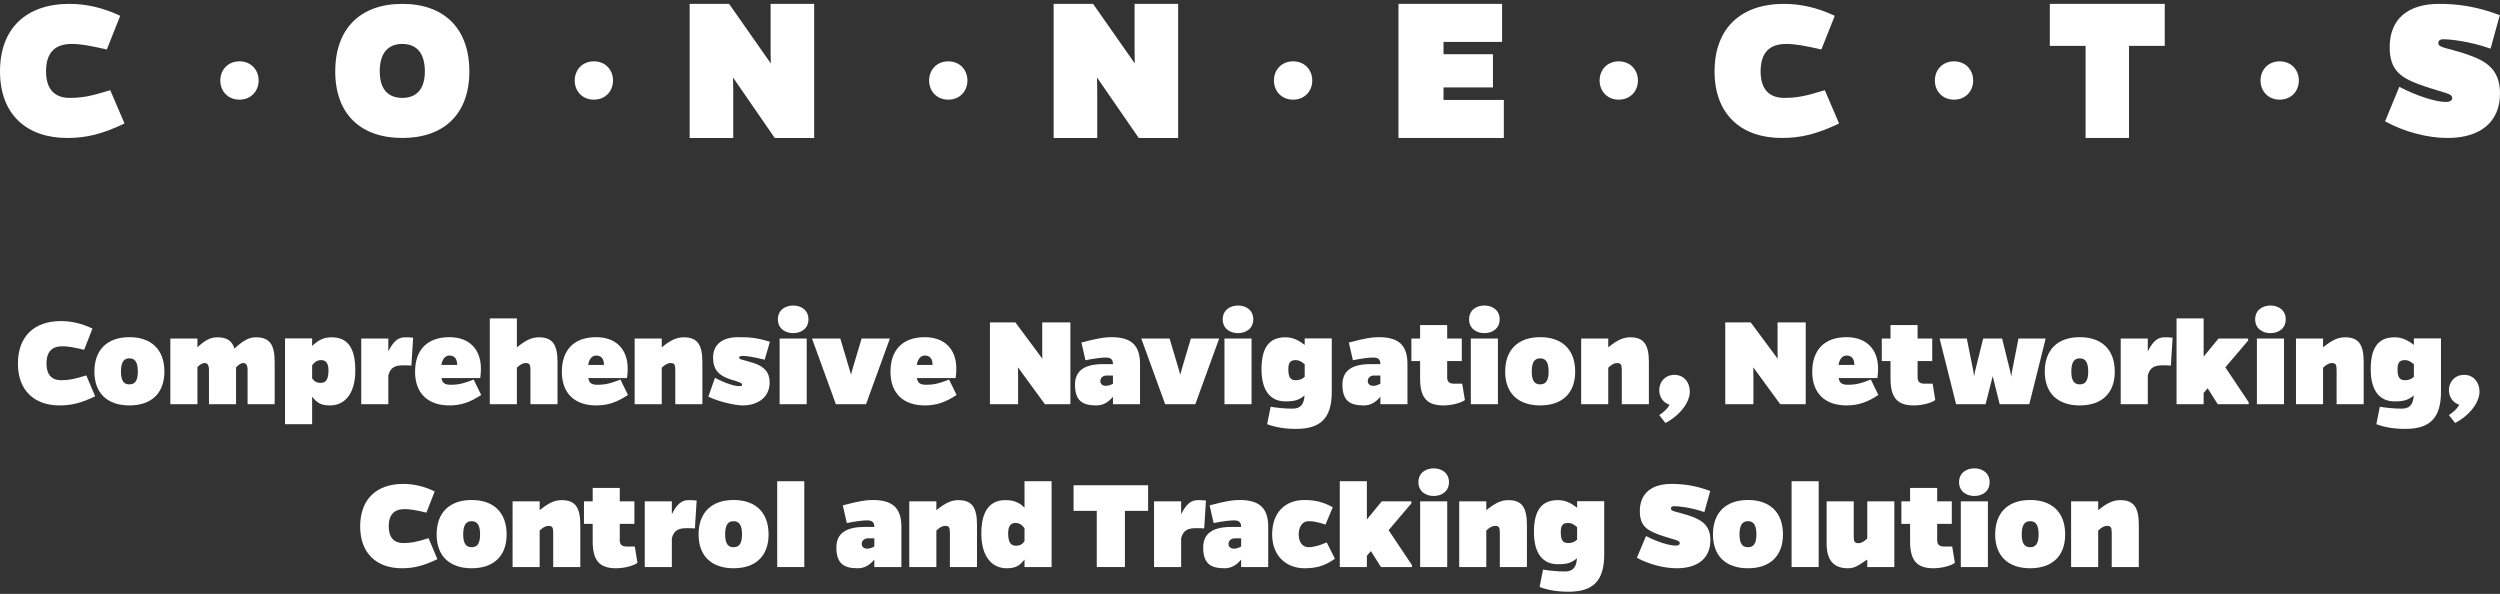
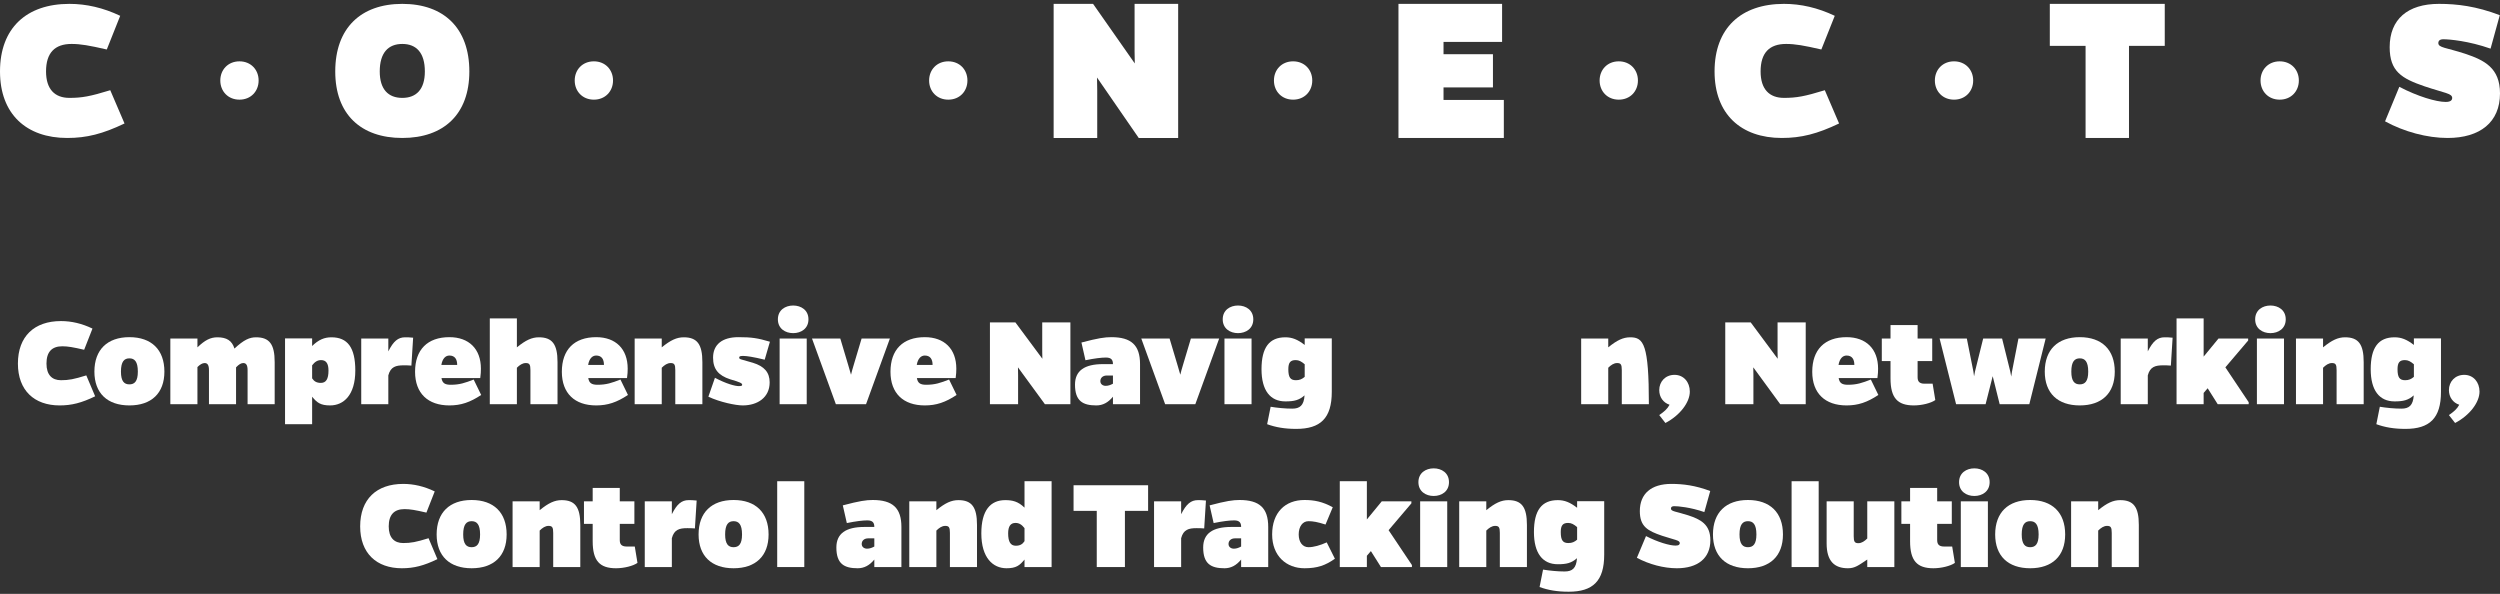
<svg xmlns="http://www.w3.org/2000/svg" width="261px" height="62px" viewBox="0 0 261 62" version="1.1">
  <rect x="0" y="0" width="261" height="62" fill="#333333" stroke="none" />
  <title>mobile logo</title>
  <desc>Created with Sketch.</desc>
  <g id="mobile-logo" stroke="none" stroke-width="1" fill="none" fill-rule="evenodd">
    <g fill="#FFFFFF" fill-rule="nonzero">
      <path d="M6.224,42.326 C7.484,42.326 8.52,42.06 9.934,41.374 L9.01,39.19 C7.708,39.596 7.176,39.694 6.364,39.694 C5.426,39.694 4.852,39.134 4.852,37.958 C4.852,36.726 5.426,36.152 6.504,36.152 C7.092,36.152 7.638,36.25 8.786,36.516 L9.654,34.304 C8.548,33.772 7.456,33.52 6.364,33.52 C3.578,33.52 1.87,35.116 1.87,37.958 C1.87,40.758 3.578,42.326 6.224,42.326 Z" id="C" />
      <path d="M13.509,42.326 C15.805,42.326 17.163,41.052 17.163,38.798 C17.163,36.502 15.805,35.2 13.509,35.2 C11.213,35.2 9.855,36.502 9.855,38.798 C9.855,41.052 11.213,42.326 13.509,42.326 Z M13.509,40.128 C12.977,40.128 12.627,39.82 12.627,38.798 C12.627,37.734 12.977,37.412 13.509,37.412 C14.041,37.412 14.391,37.734 14.391,38.798 C14.391,39.82 14.041,40.128 13.509,40.128 Z" id="o" />
      <path d="M20.612,42.2 L20.612,38.322 C20.864,38.07 21.116,37.902 21.368,37.902 C21.662,37.902 21.816,38.112 21.816,38.644 L21.816,42.2 L24.644,42.2 L24.644,38.35 C24.952,38.028 25.176,37.902 25.4,37.902 C25.694,37.902 25.848,38.112 25.848,38.644 L25.848,42.2 L28.676,42.2 L28.676,37.804 C28.676,35.942 28.13,35.214 26.73,35.214 C26.058,35.214 25.47,35.466 24.476,36.39 C24.224,35.564 23.664,35.214 22.698,35.214 C21.97,35.214 21.396,35.508 20.612,36.264 L20.612,35.34 L17.784,35.34 L17.784,42.2 L20.612,42.2 Z" id="m" />
      <path d="M32.586,44.286 L32.586,41.416 C33.09,42.032 33.454,42.326 34.462,42.326 C35.876,42.326 37.094,41.248 37.094,38.686 C37.094,36.278 36.282,35.214 34.602,35.214 C33.86,35.214 33.258,35.466 32.586,36.124 L32.586,35.326 L29.758,35.326 L29.758,44.286 L32.586,44.286 Z M33.496,39.974 C33.062,39.974 32.796,39.82 32.586,39.498 L32.586,38.14 C32.866,37.776 33.146,37.594 33.524,37.594 C34.042,37.594 34.294,37.944 34.294,38.686 C34.294,39.568 34.042,39.974 33.496,39.974 Z M40.541,42.2 L40.541,39.19 C40.779,38.28 41.339,38.14 42.151,38.14 C42.389,38.14 42.613,38.14 42.949,38.168 L43.131,35.256 C42.753,35.214 42.529,35.214 42.291,35.214 C41.563,35.214 41.073,35.62 40.541,36.684 L40.541,35.34 L37.713,35.34 L37.713,42.2 L40.541,42.2 Z" id="pr" />
      <path d="M46.917,42.326 C48.121,42.326 49.073,42.004 50.235,41.234 L49.451,39.624 C48.555,39.974 47.981,40.17 47.057,40.17 C46.441,40.17 46.175,39.988 46.091,39.47 L50.137,39.47 C50.193,39.036 50.207,38.826 50.207,38.49 C50.207,36.418 48.947,35.2 46.917,35.2 C44.621,35.2 43.333,36.516 43.333,38.812 C43.333,41.066 44.677,42.326 46.917,42.326 Z M47.729,38.098 L46.077,38.098 C46.189,37.44 46.511,37.118 46.917,37.118 C47.491,37.118 47.729,37.51 47.729,38.098 Z" id="e" />
      <path d="M53.963,42.2 L53.963,38.392 C54.243,38.112 54.551,37.902 54.887,37.902 C55.279,37.902 55.377,38.056 55.377,38.644 L55.377,42.2 L58.205,42.2 L58.205,37.804 C58.205,35.942 57.659,35.214 56.259,35.214 C55.531,35.214 54.887,35.508 53.963,36.264 L53.963,33.24 L51.135,33.24 L51.135,42.2 L53.963,42.2 Z" id="h" />
      <path d="M62.241,42.326 C63.445,42.326 64.397,42.004 65.559,41.234 L64.775,39.624 C63.879,39.974 63.305,40.17 62.381,40.17 C61.765,40.17 61.499,39.988 61.415,39.47 L65.461,39.47 C65.517,39.036 65.531,38.826 65.531,38.49 C65.531,36.418 64.271,35.2 62.241,35.2 C59.945,35.2 58.657,36.516 58.657,38.812 C58.657,41.066 60.001,42.326 62.241,42.326 Z M63.053,38.098 L61.401,38.098 C61.513,37.44 61.835,37.118 62.241,37.118 C62.815,37.118 63.053,37.51 63.053,38.098 Z M69.086,42.2 L69.086,38.392 C69.366,38.112 69.674,37.902 70.01,37.902 C70.402,37.902 70.5,38.056 70.5,38.644 L70.5,42.2 L73.328,42.2 L73.328,37.804 C73.328,35.942 72.782,35.214 71.382,35.214 C70.654,35.214 70.01,35.508 69.086,36.264 L69.086,35.34 L66.258,35.34 L66.258,42.2 L69.086,42.2 Z" id="en" />
      <path d="M77.538,42.326 C79.092,42.326 80.352,41.5 80.352,39.918 C80.352,38.882 79.792,38.238 78.602,37.874 C77.258,37.468 77.174,37.538 77.174,37.314 C77.174,37.174 77.37,37.16 77.608,37.16 C77.944,37.16 78.63,37.258 79.834,37.552 L80.38,35.676 C79.12,35.298 78.462,35.2 77.09,35.2 C75.396,35.2 74.444,35.97 74.444,37.342 C74.444,38.546 75.018,39.204 76.222,39.596 C77.272,39.904 77.482,40.002 77.482,40.17 C77.482,40.268 77.412,40.31 77.132,40.31 C76.74,40.31 75.83,40.072 74.64,39.442 L73.954,41.416 C75.172,41.99 76.824,42.326 77.538,42.326 Z" id="s" />
      <path d="M82.807,34.78 C83.633,34.78 84.403,34.304 84.403,33.338 C84.403,32.372 83.633,31.896 82.807,31.896 C81.981,31.896 81.211,32.372 81.211,33.338 C81.211,34.304 81.981,34.78 82.807,34.78 Z M84.221,42.2 L84.221,35.34 L81.393,35.34 L81.393,42.2 L84.221,42.2 Z" id="i" />
      <path d="M90.414,42.2 L92.906,35.34 L89.952,35.34 L89.112,38.154 C89.014,38.462 88.93,38.784 88.846,39.12 C88.748,38.784 88.664,38.462 88.566,38.154 L87.726,35.34 L84.772,35.34 L87.264,42.2 L90.414,42.2 Z" id="v" />
      <path d="M96.55,42.326 C97.754,42.326 98.706,42.004 99.868,41.234 L99.084,39.624 C98.188,39.974 97.614,40.17 96.69,40.17 C96.074,40.17 95.808,39.988 95.724,39.47 L99.77,39.47 C99.826,39.036 99.84,38.826 99.84,38.49 C99.84,36.418 98.58,35.2 96.55,35.2 C94.254,35.2 92.966,36.516 92.966,38.812 C92.966,41.066 94.31,42.326 96.55,42.326 Z M97.362,38.098 L95.71,38.098 C95.822,37.44 96.144,37.118 96.55,37.118 C97.124,37.118 97.362,37.51 97.362,38.098 Z" id="e" />
      <polygon id="N" points="106.289 42.2 106.289 39.176 106.275 38.35 109.089 42.2 111.749 42.2 111.749 33.66 108.809 33.66 108.809 36.684 108.823 37.454 106.009 33.66 103.349 33.66 103.349 42.2" />
      <path d="M114.456,42.326 C115.128,42.326 115.688,42.032 116.192,41.416 L116.192,42.2 L119.02,42.2 L119.02,38.014 C119.02,36.026 118.096,35.2 116.024,35.2 C115.338,35.2 114.652,35.298 112.902,35.76 L113.322,37.608 C114.274,37.412 115.002,37.328 115.464,37.328 C116.052,37.328 116.192,37.608 116.192,38.014 L115.156,38.014 C113.224,38.014 112.23,38.7 112.23,40.156 C112.23,41.878 113.056,42.326 114.456,42.326 Z M115.436,40.282 C115.128,40.282 114.876,40.1 114.876,39.792 C114.876,39.442 115.142,39.204 115.548,39.204 L116.192,39.204 L116.192,40.058 C115.982,40.17 115.73,40.282 115.436,40.282 Z" id="a" />
      <path d="M124.791,42.2 L127.283,35.34 L124.329,35.34 L123.489,38.154 C123.391,38.462 123.307,38.784 123.223,39.12 C123.125,38.784 123.041,38.462 122.943,38.154 L122.103,35.34 L119.149,35.34 L121.641,42.2 L124.791,42.2 Z" id="v" />
      <path d="M129.248,34.78 C130.074,34.78 130.844,34.304 130.844,33.338 C130.844,32.372 130.074,31.896 129.248,31.896 C128.422,31.896 127.652,32.372 127.652,33.338 C127.652,34.304 128.422,34.78 129.248,34.78 Z M130.662,42.2 L130.662,35.34 L127.834,35.34 L127.834,42.2 L130.662,42.2 Z" id="i" />
      <path d="M135.328,44.776 C137.848,44.776 139.038,43.67 139.038,40.912 L139.038,35.326 L136.21,35.326 L136.21,36.012 C135.468,35.438 134.894,35.214 134.194,35.214 C132.514,35.214 131.702,36.278 131.702,38.546 C131.702,40.744 132.598,41.906 134.194,41.906 C135.118,41.906 135.622,41.78 136.196,41.276 C136.126,42.326 135.706,42.662 134.908,42.662 C134.18,42.662 133.326,42.578 132.654,42.466 L132.29,44.286 C133.172,44.608 134.124,44.776 135.328,44.776 Z M135.3,39.694 C134.726,39.694 134.502,39.414 134.502,38.546 C134.502,37.86 134.712,37.594 135.272,37.594 C135.608,37.594 135.86,37.734 136.21,38.028 L136.21,39.344 C135.93,39.582 135.678,39.694 135.3,39.694 Z" id="g" />
-       <path d="M142.375,42.326 C143.047,42.326 143.607,42.032 144.111,41.416 L144.111,42.2 L146.939,42.2 L146.939,38.014 C146.939,36.026 146.015,35.2 143.943,35.2 C143.257,35.2 142.571,35.298 140.821,35.76 L141.241,37.608 C142.193,37.412 142.921,37.328 143.383,37.328 C143.971,37.328 144.111,37.608 144.111,38.014 L143.075,38.014 C141.143,38.014 140.149,38.7 140.149,40.156 C140.149,41.878 140.975,42.326 142.375,42.326 Z M143.355,40.282 C143.047,40.282 142.795,40.1 142.795,39.792 C142.795,39.442 143.061,39.204 143.467,39.204 L144.111,39.204 L144.111,40.058 C143.901,40.17 143.649,40.282 143.355,40.282 Z M150.694,42.326 C151.52,42.326 152.486,42.088 152.934,41.766 L152.654,40.058 L151.814,40.058 C151.226,40.058 151.086,39.778 151.086,39.372 L151.086,37.692 L152.612,37.692 L152.612,35.34 L151.086,35.34 L151.086,33.94 L148.258,33.94 L148.258,35.34 L147.348,35.34 L147.348,37.692 L148.258,37.692 L148.258,39.512 C148.258,41.542 148.986,42.326 150.694,42.326 Z M154.968,34.78 C155.794,34.78 156.564,34.304 156.564,33.338 C156.564,32.372 155.794,31.896 154.968,31.896 C154.142,31.896 153.372,32.372 153.372,33.338 C153.372,34.304 154.142,34.78 154.968,34.78 Z M156.382,42.2 L156.382,35.34 L153.554,35.34 L153.554,42.2 L156.382,42.2 Z M160.795,42.326 C163.091,42.326 164.449,41.052 164.449,38.798 C164.449,36.502 163.091,35.2 160.795,35.2 C158.499,35.2 157.141,36.502 157.141,38.798 C157.141,41.052 158.499,42.326 160.795,42.326 Z M160.795,40.128 C160.263,40.128 159.913,39.82 159.913,38.798 C159.913,37.734 160.263,37.412 160.795,37.412 C161.327,37.412 161.677,37.734 161.677,38.798 C161.677,39.82 161.327,40.128 160.795,40.128 Z" id="atio" />
-       <path d="M167.901,42.2 L167.901,38.392 C168.181,38.112 168.489,37.902 168.825,37.902 C169.217,37.902 169.315,38.056 169.315,38.644 L169.315,42.2 L172.143,42.2 L172.143,37.804 C172.143,35.942 171.597,35.214 170.197,35.214 C169.469,35.214 168.825,35.508 167.901,36.264 L167.901,35.34 L165.073,35.34 L165.073,42.2 L167.901,42.2 Z" id="n" />
+       <path d="M167.901,42.2 L167.901,38.392 C168.181,38.112 168.489,37.902 168.825,37.902 C169.217,37.902 169.315,38.056 169.315,38.644 L169.315,42.2 L172.143,42.2 C172.143,35.942 171.597,35.214 170.197,35.214 C169.469,35.214 168.825,35.508 167.901,36.264 L167.901,35.34 L165.073,35.34 L165.073,42.2 L167.901,42.2 Z" id="n" />
      <path d="M173.869,44.16 C175.395,43.362 176.417,42.004 176.417,40.884 C176.417,39.89 175.773,39.134 174.821,39.134 C173.869,39.134 173.225,39.834 173.225,40.73 C173.225,41.458 173.645,42.046 174.303,42.256 C174.065,42.704 173.743,42.97 173.225,43.334 L173.869,44.16 Z" id="," />
      <polygon id="N" points="183.056 42.2 183.056 39.176 183.042 38.35 185.857 42.2 188.517 42.2 188.517 33.66 185.577 33.66 185.577 36.684 185.59 37.454 182.776 33.66 180.117 33.66 180.117 42.2" />
      <path d="M192.782,42.326 C193.986,42.326 194.938,42.004 196.1,41.234 L195.316,39.624 C194.42,39.974 193.846,40.17 192.922,40.17 C192.306,40.17 192.04,39.988 191.956,39.47 L196.002,39.47 C196.058,39.036 196.072,38.826 196.072,38.49 C196.072,36.418 194.812,35.2 192.782,35.2 C190.486,35.2 189.198,36.516 189.198,38.812 C189.198,41.066 190.542,42.326 192.782,42.326 Z M193.594,38.098 L191.942,38.098 C192.054,37.44 192.376,37.118 192.782,37.118 C193.356,37.118 193.594,37.51 193.594,38.098 Z M199.806,42.326 C200.632,42.326 201.598,42.088 202.046,41.766 L201.766,40.058 L200.926,40.058 C200.338,40.058 200.198,39.778 200.198,39.372 L200.198,37.692 L201.724,37.692 L201.724,35.34 L200.198,35.34 L200.198,33.94 L197.37,33.94 L197.37,35.34 L196.46,35.34 L196.46,37.692 L197.37,37.692 L197.37,39.512 C197.37,41.542 198.098,42.326 199.806,42.326 Z" id="et" />
      <path d="M207.296,42.2 L208.038,39.274 L208.766,42.2 L211.86,42.2 L213.568,35.34 L210.726,35.34 L210.054,38.784 L209.97,39.316 C209.942,39.148 209.9,38.966 209.872,38.784 L209.018,35.34 L207.044,35.34 L206.19,38.784 C206.148,38.952 206.12,39.12 206.092,39.288 L206.022,38.784 L206.022,38.784 L205.336,35.34 L202.494,35.34 L204.216,42.2 L207.296,42.2 Z" id="w" />
      <path d="M217.128,42.326 C219.424,42.326 220.782,41.052 220.782,38.798 C220.782,36.502 219.424,35.2 217.128,35.2 C214.832,35.2 213.474,36.502 213.474,38.798 C213.474,41.052 214.832,42.326 217.128,42.326 Z M217.128,40.128 C216.596,40.128 216.246,39.82 216.246,38.798 C216.246,37.734 216.596,37.412 217.128,37.412 C217.66,37.412 218.01,37.734 218.01,38.798 C218.01,39.82 217.66,40.128 217.128,40.128 Z M224.23,42.2 L224.23,39.19 C224.468,38.28 225.028,38.14 225.84,38.14 C226.078,38.14 226.302,38.14 226.638,38.168 L226.82,35.256 C226.442,35.214 226.218,35.214 225.98,35.214 C225.252,35.214 224.762,35.62 224.23,36.684 L224.23,35.34 L221.402,35.34 L221.402,42.2 L224.23,42.2 Z" id="or" />
      <polygon id="k" points="230.06 42.2 230.06 41.024 230.48 40.534 231.53 42.2 234.763 42.2 234.763 41.99 232.327 38.35 234.708 35.55 234.708 35.34 231.613 35.34 230.06 37.23 230.06 33.24 227.232 33.24 227.232 42.2" />
      <path d="M237.035,34.78 C237.861,34.78 238.631,34.304 238.631,33.338 C238.631,32.372 237.861,31.896 237.035,31.896 C236.209,31.896 235.439,32.372 235.439,33.338 C235.439,34.304 236.209,34.78 237.035,34.78 Z M238.449,42.2 L238.449,35.34 L235.621,35.34 L235.621,42.2 L238.449,42.2 Z" id="i" />
      <path d="M242.527,42.2 L242.527,38.392 C242.807,38.112 243.115,37.902 243.451,37.902 C243.843,37.902 243.941,38.056 243.941,38.644 L243.941,42.2 L246.769,42.2 L246.769,37.804 C246.769,35.942 246.223,35.214 244.823,35.214 C244.095,35.214 243.451,35.508 242.527,36.264 L242.527,35.34 L239.699,35.34 L239.699,42.2 L242.527,42.2 Z" id="n" />
      <path d="M251.128,44.776 C253.648,44.776 254.838,43.67 254.838,40.912 L254.838,35.326 L252.01,35.326 L252.01,36.012 C251.268,35.438 250.694,35.214 249.994,35.214 C248.314,35.214 247.502,36.278 247.502,38.546 C247.502,40.744 248.398,41.906 249.994,41.906 C250.918,41.906 251.422,41.78 251.996,41.276 C251.926,42.326 251.506,42.662 250.708,42.662 C249.98,42.662 249.126,42.578 248.454,42.466 L248.09,44.286 C248.972,44.608 249.924,44.776 251.128,44.776 Z M251.1,39.694 C250.526,39.694 250.302,39.414 250.302,38.546 C250.302,37.86 250.512,37.594 251.072,37.594 C251.408,37.594 251.66,37.734 252.01,38.028 L252.01,39.344 C251.73,39.582 251.478,39.694 251.1,39.694 Z" id="g" />
      <path d="M256.312,44.16 C257.839,43.362 258.861,42.004 258.861,40.884 C258.861,39.89 258.216,39.134 257.264,39.134 C256.312,39.134 255.668,39.834 255.668,40.73 C255.668,41.458 256.089,42.046 256.747,42.256 C256.509,42.704 256.187,42.97 255.668,43.334 L256.312,44.16 Z" id="," />
      <path d="M41.955,59.326 C43.215,59.326 44.251,59.06 45.665,58.374 L44.741,56.19 C43.439,56.596 42.907,56.694 42.095,56.694 C41.157,56.694 40.583,56.134 40.583,54.958 C40.583,53.726 41.157,53.152 42.235,53.152 C42.823,53.152 43.369,53.25 44.517,53.516 L45.385,51.304 C44.279,50.772 43.187,50.52 42.095,50.52 C39.309,50.52 37.601,52.116 37.601,54.958 C37.601,57.758 39.309,59.326 41.955,59.326 Z" id="C" />
      <path d="M49.239,59.326 C51.535,59.326 52.893,58.052 52.893,55.798 C52.893,53.502 51.535,52.2 49.239,52.2 C46.943,52.2 45.585,53.502 45.585,55.798 C45.585,58.052 46.943,59.326 49.239,59.326 Z M49.239,57.128 C48.707,57.128 48.357,56.82 48.357,55.798 C48.357,54.734 48.707,54.412 49.239,54.412 C49.771,54.412 50.121,54.734 50.121,55.798 C50.121,56.82 49.771,57.128 49.239,57.128 Z M56.341,59.2 L56.341,55.392 C56.621,55.112 56.929,54.902 57.265,54.902 C57.657,54.902 57.755,55.056 57.755,55.644 L57.755,59.2 L60.583,59.2 L60.583,54.804 C60.583,52.942 60.037,52.214 58.637,52.214 C57.909,52.214 57.265,52.508 56.341,53.264 L56.341,52.34 L53.513,52.34 L53.513,59.2 L56.341,59.2 Z" id="on" />
      <path d="M64.312,59.326 C65.138,59.326 66.104,59.088 66.552,58.766 L66.272,57.058 L65.432,57.058 C64.844,57.058 64.704,56.778 64.704,56.372 L64.704,54.692 L66.23,54.692 L66.23,52.34 L64.704,52.34 L64.704,50.94 L61.876,50.94 L61.876,52.34 L60.966,52.34 L60.966,54.692 L61.876,54.692 L61.876,56.512 C61.876,58.542 62.604,59.326 64.312,59.326 Z" id="t" />
      <path d="M70.141,59.2 L70.141,56.19 C70.379,55.28 70.939,55.14 71.751,55.14 C71.989,55.14 72.213,55.14 72.549,55.168 L72.731,52.256 C72.353,52.214 72.129,52.214 71.891,52.214 C71.163,52.214 70.673,52.62 70.141,53.684 L70.141,52.34 L67.313,52.34 L67.313,59.2 L70.141,59.2 Z" id="r" />
      <path d="M76.586,59.326 C78.882,59.326 80.24,58.052 80.24,55.798 C80.24,53.502 78.882,52.2 76.586,52.2 C74.29,52.2 72.932,53.502 72.932,55.798 C72.932,58.052 74.29,59.326 76.586,59.326 Z M76.586,57.128 C76.054,57.128 75.704,56.82 75.704,55.798 C75.704,54.734 76.054,54.412 76.586,54.412 C77.118,54.412 77.468,54.734 77.468,55.798 C77.468,56.82 77.118,57.128 76.586,57.128 Z" id="o" />
      <polygon id="l" points="83.968 59.2 83.968 50.24 81.14 50.24 81.14 59.2" />
      <path d="M89.543,59.326 C90.215,59.326 90.775,59.032 91.279,58.416 L91.279,59.2 L94.107,59.2 L94.107,55.014 C94.107,53.026 93.183,52.2 91.111,52.2 C90.425,52.2 89.739,52.298 87.989,52.76 L88.409,54.608 C89.361,54.412 90.089,54.328 90.551,54.328 C91.139,54.328 91.279,54.608 91.279,55.014 L90.243,55.014 C88.311,55.014 87.317,55.7 87.317,57.156 C87.317,58.878 88.143,59.326 89.543,59.326 Z M90.523,57.282 C90.215,57.282 89.963,57.1 89.963,56.792 C89.963,56.442 90.229,56.204 90.635,56.204 L91.279,56.204 L91.279,57.058 C91.069,57.17 90.817,57.282 90.523,57.282 Z" id="a" />
      <path d="M97.757,59.2 L97.757,55.392 C98.037,55.112 98.345,54.902 98.681,54.902 C99.073,54.902 99.171,55.056 99.171,55.644 L99.171,59.2 L101.999,59.2 L101.999,54.804 C101.999,52.942 101.453,52.214 100.053,52.214 C99.325,52.214 98.681,52.508 97.757,53.264 L97.757,52.34 L94.929,52.34 L94.929,59.2 L97.757,59.2 Z" id="n" />
      <path d="M105.083,59.326 C106.091,59.326 106.455,59.032 106.959,58.416 L106.959,59.2 L109.787,59.2 L109.787,50.24 L106.959,50.24 L106.959,52.998 C106.287,52.34 105.685,52.214 104.943,52.214 C103.403,52.214 102.451,53.278 102.451,55.686 C102.451,58.248 103.669,59.326 105.083,59.326 Z M106.049,56.974 C105.503,56.974 105.251,56.568 105.251,55.686 C105.251,54.944 105.503,54.594 106.021,54.594 C106.399,54.594 106.679,54.776 106.959,55.14 L106.959,56.498 C106.749,56.82 106.483,56.974 106.049,56.974 Z" id="d" />
      <polygon id="T" points="117.441 59.2 117.441 53.334 119.862 53.334 119.862 50.66 112.079 50.66 112.079 53.334 114.501 53.334 114.501 59.2" />
      <path d="M123.311,59.2 L123.311,56.19 C123.549,55.28 124.109,55.14 124.921,55.14 C125.159,55.14 125.383,55.14 125.719,55.168 L125.901,52.256 C125.523,52.214 125.299,52.214 125.061,52.214 C124.333,52.214 123.843,52.62 123.311,53.684 L123.311,52.34 L120.483,52.34 L120.483,59.2 L123.311,59.2 Z" id="r" />
      <path d="M127.838,59.326 C128.51,59.326 129.07,59.032 129.574,58.416 L129.574,59.2 L132.402,59.2 L132.402,55.014 C132.402,53.026 131.478,52.2 129.406,52.2 C128.72,52.2 128.034,52.298 126.284,52.76 L126.704,54.608 C127.656,54.412 128.384,54.328 128.846,54.328 C129.434,54.328 129.574,54.608 129.574,55.014 L128.538,55.014 C126.606,55.014 125.612,55.7 125.612,57.156 C125.612,58.878 126.438,59.326 127.838,59.326 Z M128.818,57.282 C128.51,57.282 128.258,57.1 128.258,56.792 C128.258,56.442 128.524,56.204 128.93,56.204 L129.574,56.204 L129.574,57.058 C129.364,57.17 129.112,57.282 128.818,57.282 Z" id="a" />
      <path d="M136.186,59.326 C137.53,59.326 138.37,59.032 139.364,58.332 L138.51,56.624 C137.838,56.932 137.138,57.128 136.606,57.128 C135.99,57.128 135.584,56.596 135.584,55.798 C135.584,54.972 135.99,54.412 136.606,54.412 C137.082,54.412 137.558,54.496 138.384,54.762 L139.14,52.956 C138.076,52.368 137.194,52.2 136.186,52.2 C134.17,52.2 132.812,53.502 132.812,55.798 C132.812,58.052 134.31,59.326 136.186,59.326 Z" id="c" />
      <polygon id="k" points="142.701 59.2 142.701 58.024 143.121 57.534 144.171 59.2 147.405 59.2 147.405 58.99 144.969 55.35 147.349 52.55 147.349 52.34 144.255 52.34 142.701 54.23 142.701 50.24 139.873 50.24 139.873 59.2" />
      <path d="M149.678,51.78 C150.504,51.78 151.274,51.304 151.274,50.338 C151.274,49.372 150.504,48.896 149.678,48.896 C148.851,48.896 148.082,49.372 148.082,50.338 C148.082,51.304 148.851,51.78 149.678,51.78 Z M151.091,59.2 L151.091,52.34 L148.263,52.34 L148.263,59.2 L151.091,59.2 Z" id="i" />
      <path d="M155.169,59.2 L155.169,55.392 C155.449,55.112 155.757,54.902 156.093,54.902 C156.485,54.902 156.583,55.056 156.583,55.644 L156.583,59.2 L159.411,59.2 L159.411,54.804 C159.411,52.942 158.865,52.214 157.465,52.214 C156.737,52.214 156.093,52.508 155.169,53.264 L155.169,52.34 L152.341,52.34 L152.341,59.2 L155.169,59.2 Z" id="n" />
      <path d="M163.769,61.776 C166.289,61.776 167.479,60.67 167.479,57.912 L167.479,52.326 L164.651,52.326 L164.651,53.012 C163.909,52.438 163.335,52.214 162.635,52.214 C160.955,52.214 160.143,53.278 160.143,55.546 C160.143,57.744 161.039,58.906 162.635,58.906 C163.559,58.906 164.063,58.78 164.637,58.276 C164.567,59.326 164.147,59.662 163.349,59.662 C162.621,59.662 161.767,59.578 161.095,59.466 L160.731,61.286 C161.613,61.608 162.565,61.776 163.769,61.776 Z M163.741,56.694 C163.167,56.694 162.943,56.414 162.943,55.546 C162.943,54.86 163.153,54.594 163.713,54.594 C164.049,54.594 164.301,54.734 164.651,55.028 L164.651,56.344 C164.371,56.582 164.119,56.694 163.741,56.694 Z" id="g" />
      <path d="M175.062,59.326 C177.232,59.326 178.562,58.29 178.562,56.4 C178.562,54.72 177.512,54.216 176.238,53.796 C174.978,53.39 174.446,53.404 174.446,53.096 C174.446,52.942 174.544,52.844 174.782,52.844 C175.189,52.844 176.476,52.956 177.933,53.46 L178.548,51.262 C176.981,50.674 175.707,50.52 174.488,50.52 C172.388,50.52 171.198,51.542 171.198,53.362 C171.198,54.958 171.996,55.42 173.536,55.938 C174.852,56.372 175.37,56.4 175.37,56.694 C175.37,56.82 175.3,56.96 174.936,56.96 C174.306,56.96 173.06,56.596 171.843,55.966 L170.891,58.234 C172.165,58.92 173.704,59.326 175.062,59.326 Z" id="S" />
      <path d="M182.487,59.326 C184.783,59.326 186.141,58.052 186.141,55.798 C186.141,53.502 184.783,52.2 182.487,52.2 C180.191,52.2 178.833,53.502 178.833,55.798 C178.833,58.052 180.191,59.326 182.487,59.326 Z M182.487,57.128 C181.955,57.128 181.605,56.82 181.605,55.798 C181.605,54.734 181.955,54.412 182.487,54.412 C183.019,54.412 183.369,54.734 183.369,55.798 C183.369,56.82 183.019,57.128 182.487,57.128 Z" id="o" />
      <polygon id="l" points="189.87 59.2 189.87 50.24 187.042 50.24 187.042 59.2" />
      <path d="M192.926,59.326 C193.654,59.326 194.018,59.032 194.942,58.416 L194.942,59.2 L197.77,59.2 L197.77,52.34 L194.942,52.34 L194.942,56.218 C194.662,56.498 194.354,56.708 194.018,56.708 C193.626,56.708 193.528,56.554 193.528,55.966 L193.528,52.34 L190.7,52.34 L190.7,56.736 C190.7,58.598 191.526,59.326 192.926,59.326 Z" id="u" />
      <path d="M201.849,59.326 C202.675,59.326 203.641,59.088 204.089,58.766 L203.809,57.058 L202.969,57.058 C202.381,57.058 202.241,56.778 202.241,56.372 L202.241,54.692 L203.767,54.692 L203.767,52.34 L202.241,52.34 L202.241,50.94 L199.413,50.94 L199.413,52.34 L198.503,52.34 L198.503,54.692 L199.413,54.692 L199.413,56.512 C199.413,58.542 200.141,59.326 201.849,59.326 Z M206.122,51.78 C206.948,51.78 207.718,51.304 207.718,50.338 C207.718,49.372 206.948,48.896 206.122,48.896 C205.296,48.896 204.526,49.372 204.526,50.338 C204.526,51.304 205.296,51.78 206.122,51.78 Z M207.536,59.2 L207.536,52.34 L204.708,52.34 L204.708,59.2 L207.536,59.2 Z M211.95,59.326 C214.246,59.326 215.604,58.052 215.604,55.798 C215.604,53.502 214.246,52.2 211.95,52.2 C209.654,52.2 208.296,53.502 208.296,55.798 C208.296,58.052 209.654,59.326 211.95,59.326 Z M211.95,57.128 C211.418,57.128 211.068,56.82 211.068,55.798 C211.068,54.734 211.418,54.412 211.95,54.412 C212.482,54.412 212.832,54.734 212.832,55.798 C212.832,56.82 212.482,57.128 211.95,57.128 Z M219.051,59.2 L219.051,55.392 C219.331,55.112 219.639,54.902 219.975,54.902 C220.367,54.902 220.465,55.056 220.465,55.644 L220.465,59.2 L223.293,59.2 L223.293,54.804 C223.293,52.942 222.747,52.214 221.347,52.214 C220.619,52.214 219.975,52.508 219.051,53.264 L219.051,52.34 L216.223,52.34 L216.223,59.2 L219.051,59.2 Z" id="tion" />
      <path d="M7.245,0.404 C9.005,0.404 10.766,0.805 12.549,1.651 L11.149,5.167 C9.299,4.744 8.418,4.588 7.47,4.588 C5.732,4.588 4.807,5.501 4.807,7.459 C4.807,9.329 5.732,10.219 7.245,10.219 C8.554,10.219 9.411,10.064 11.511,9.418 L13,12.891 C10.72,13.981 9.05,14.404 7.019,14.404 C2.753,14.404 0,11.911 0,7.459 C0,2.942 2.753,0.404 7.245,0.404 Z" id="Clip-75" />
      <g id="Clip-78" transform="translate(23, 6)">
        <path d="M2,0.404 C3.193,0.404 4,1.282 4,2.404 C4,3.527 3.193,4.404 2,4.404 C0.807,4.404 0,3.527 0,2.404 C0,1.282 0.807,0.404 2,0.404 Z" id="path-1" />
      </g>
      <g id="Clip-81" transform="translate(35, 0)">
        <path d="M7,0.404 C11.34,0.404 14,2.942 14,7.46 C14,11.911 11.34,14.404 7,14.404 C2.66,14.404 0,11.911 0,7.46 C0,2.942 2.66,0.404 7,0.404 Z M7,4.588 C5.539,4.588 4.645,5.501 4.645,7.46 C4.645,9.33 5.539,10.22 7,10.22 C8.461,10.22 9.355,9.33 9.355,7.46 C9.355,5.501 8.461,4.588 7,4.588 Z" id="path-3" />
      </g>
      <g id="Clip-84" transform="translate(60, 6)">
        <path d="M2,0.404 C3.193,0.404 4,1.282 4,2.404 C4,3.527 3.193,4.404 2,4.404 C0.807,4.404 0,3.527 0,2.404 C0,1.282 0.807,0.404 2,0.404 Z" id="path-5" />
      </g>
      <g id="Clip-87" transform="translate(72, 0)">
-         <polygon id="path-7" points="4.117 0.404 8.472 6.624 8.45 5.362 8.45 0.404 13 0.404 13 14.404 8.883 14.404 4.529 8.093 4.55 9.447 4.55 14.404 0 14.404 0 0.404" />
-       </g>
+         </g>
      <g id="Clip-90" transform="translate(97, 6)">
        <path d="M2,0.404 C3.193,0.404 4,1.282 4,2.404 C4,3.527 3.193,4.404 2,4.404 C0.807,4.404 0,3.527 0,2.404 C0,1.282 0.807,0.404 2,0.404 Z" id="path-9" />
      </g>
      <g id="Clip-93" transform="translate(110, 0)">
        <polygon id="path-11" points="4.117 0.404 8.472 6.624 8.45 5.362 8.45 0.404 13 0.404 13 14.404 8.883 14.404 4.529 8.093 4.55 9.447 4.55 14.404 0 14.404 0 0.404" />
      </g>
      <g id="Clip-96" transform="translate(133, 6)">
        <path d="M2,0.404 C3.193,0.404 4,1.282 4,2.404 C4,3.527 3.193,4.404 2,4.404 C0.807,4.404 0,3.527 0,2.404 C0,1.282 0.807,0.404 2,0.404 Z" id="path-13" />
      </g>
      <g id="Clip-99" transform="translate(146, 0)">
        <polygon id="path-15" points="10.818 0.404 10.818 4.375 4.704 4.375 4.704 5.66 9.864 5.66 9.864 9.126 4.704 9.126 4.704 10.434 11 10.434 11 14.404 0 14.404 0 0.404" />
      </g>
      <g id="Clip-102" transform="translate(167, 6)">
        <path d="M2,0.404 C3.193,0.404 4,1.282 4,2.404 C4,3.527 3.193,4.404 2,4.404 C0.807,4.404 0,3.527 0,2.404 C0,1.282 0.807,0.404 2,0.404 Z" id="path-17" />
      </g>
      <g id="Clip-105" transform="translate(179, 0)">
        <path d="M7.245,0.404 C9.005,0.404 10.766,0.805 12.549,1.651 L11.149,5.167 C9.299,4.744 8.418,4.588 7.47,4.588 C5.732,4.588 4.807,5.501 4.807,7.459 C4.807,9.329 5.732,10.219 7.245,10.219 C8.554,10.219 9.411,10.064 11.511,9.418 L13,12.891 C10.72,13.981 9.05,14.404 7.019,14.404 C2.753,14.404 0,11.911 0,7.459 C0,2.942 2.753,0.404 7.245,0.404 Z" id="path-19" />
      </g>
      <g id="Clip-108" transform="translate(202, 6)">
        <path d="M2,0.404 C3.193,0.404 4,1.282 4,2.404 C4,3.527 3.193,4.404 2,4.404 C0.807,4.404 0,3.527 0,2.404 C0,1.282 0.807,0.404 2,0.404 Z" id="path-21" />
      </g>
      <g id="Clip-111" transform="translate(214, 0)">
        <polygon id="path-23" points="12 0.404 12 4.788 8.266 4.788 8.266 14.404 3.734 14.404 3.734 4.788 0 4.788 0 0.404" />
      </g>
      <g id="Clip-114" transform="translate(236, 6)">
        <path d="M2,0.404 C3.193,0.404 4,1.282 4,2.404 C4,3.527 3.193,4.404 2,4.404 C0.807,4.404 0,3.527 0,2.404 C0,1.282 0.807,0.404 2,0.404 Z" id="path-25" />
      </g>
      <g id="Clip-117" transform="translate(249, 0)">
        <path d="M5.628,0.404 C7.533,0.404 9.526,0.649 11.978,1.584 L11.015,5.078 C8.737,4.277 6.723,4.099 6.088,4.099 C5.716,4.099 5.562,4.255 5.562,4.499 C5.562,4.989 6.394,4.967 8.365,5.612 C10.358,6.28 12,7.081 12,9.752 C12,12.757 9.92,14.404 6.526,14.404 C4.401,14.404 1.993,13.759 0,12.668 L1.489,9.063 C3.394,10.064 5.343,10.642 6.328,10.642 C6.898,10.642 7.008,10.42 7.008,10.22 C7.008,9.752 6.197,9.708 4.139,9.018 C1.73,8.194 0.482,7.459 0.482,4.922 C0.482,2.029 2.343,0.404 5.628,0.404 Z" id="path-27" />
      </g>
    </g>
  </g>
</svg>